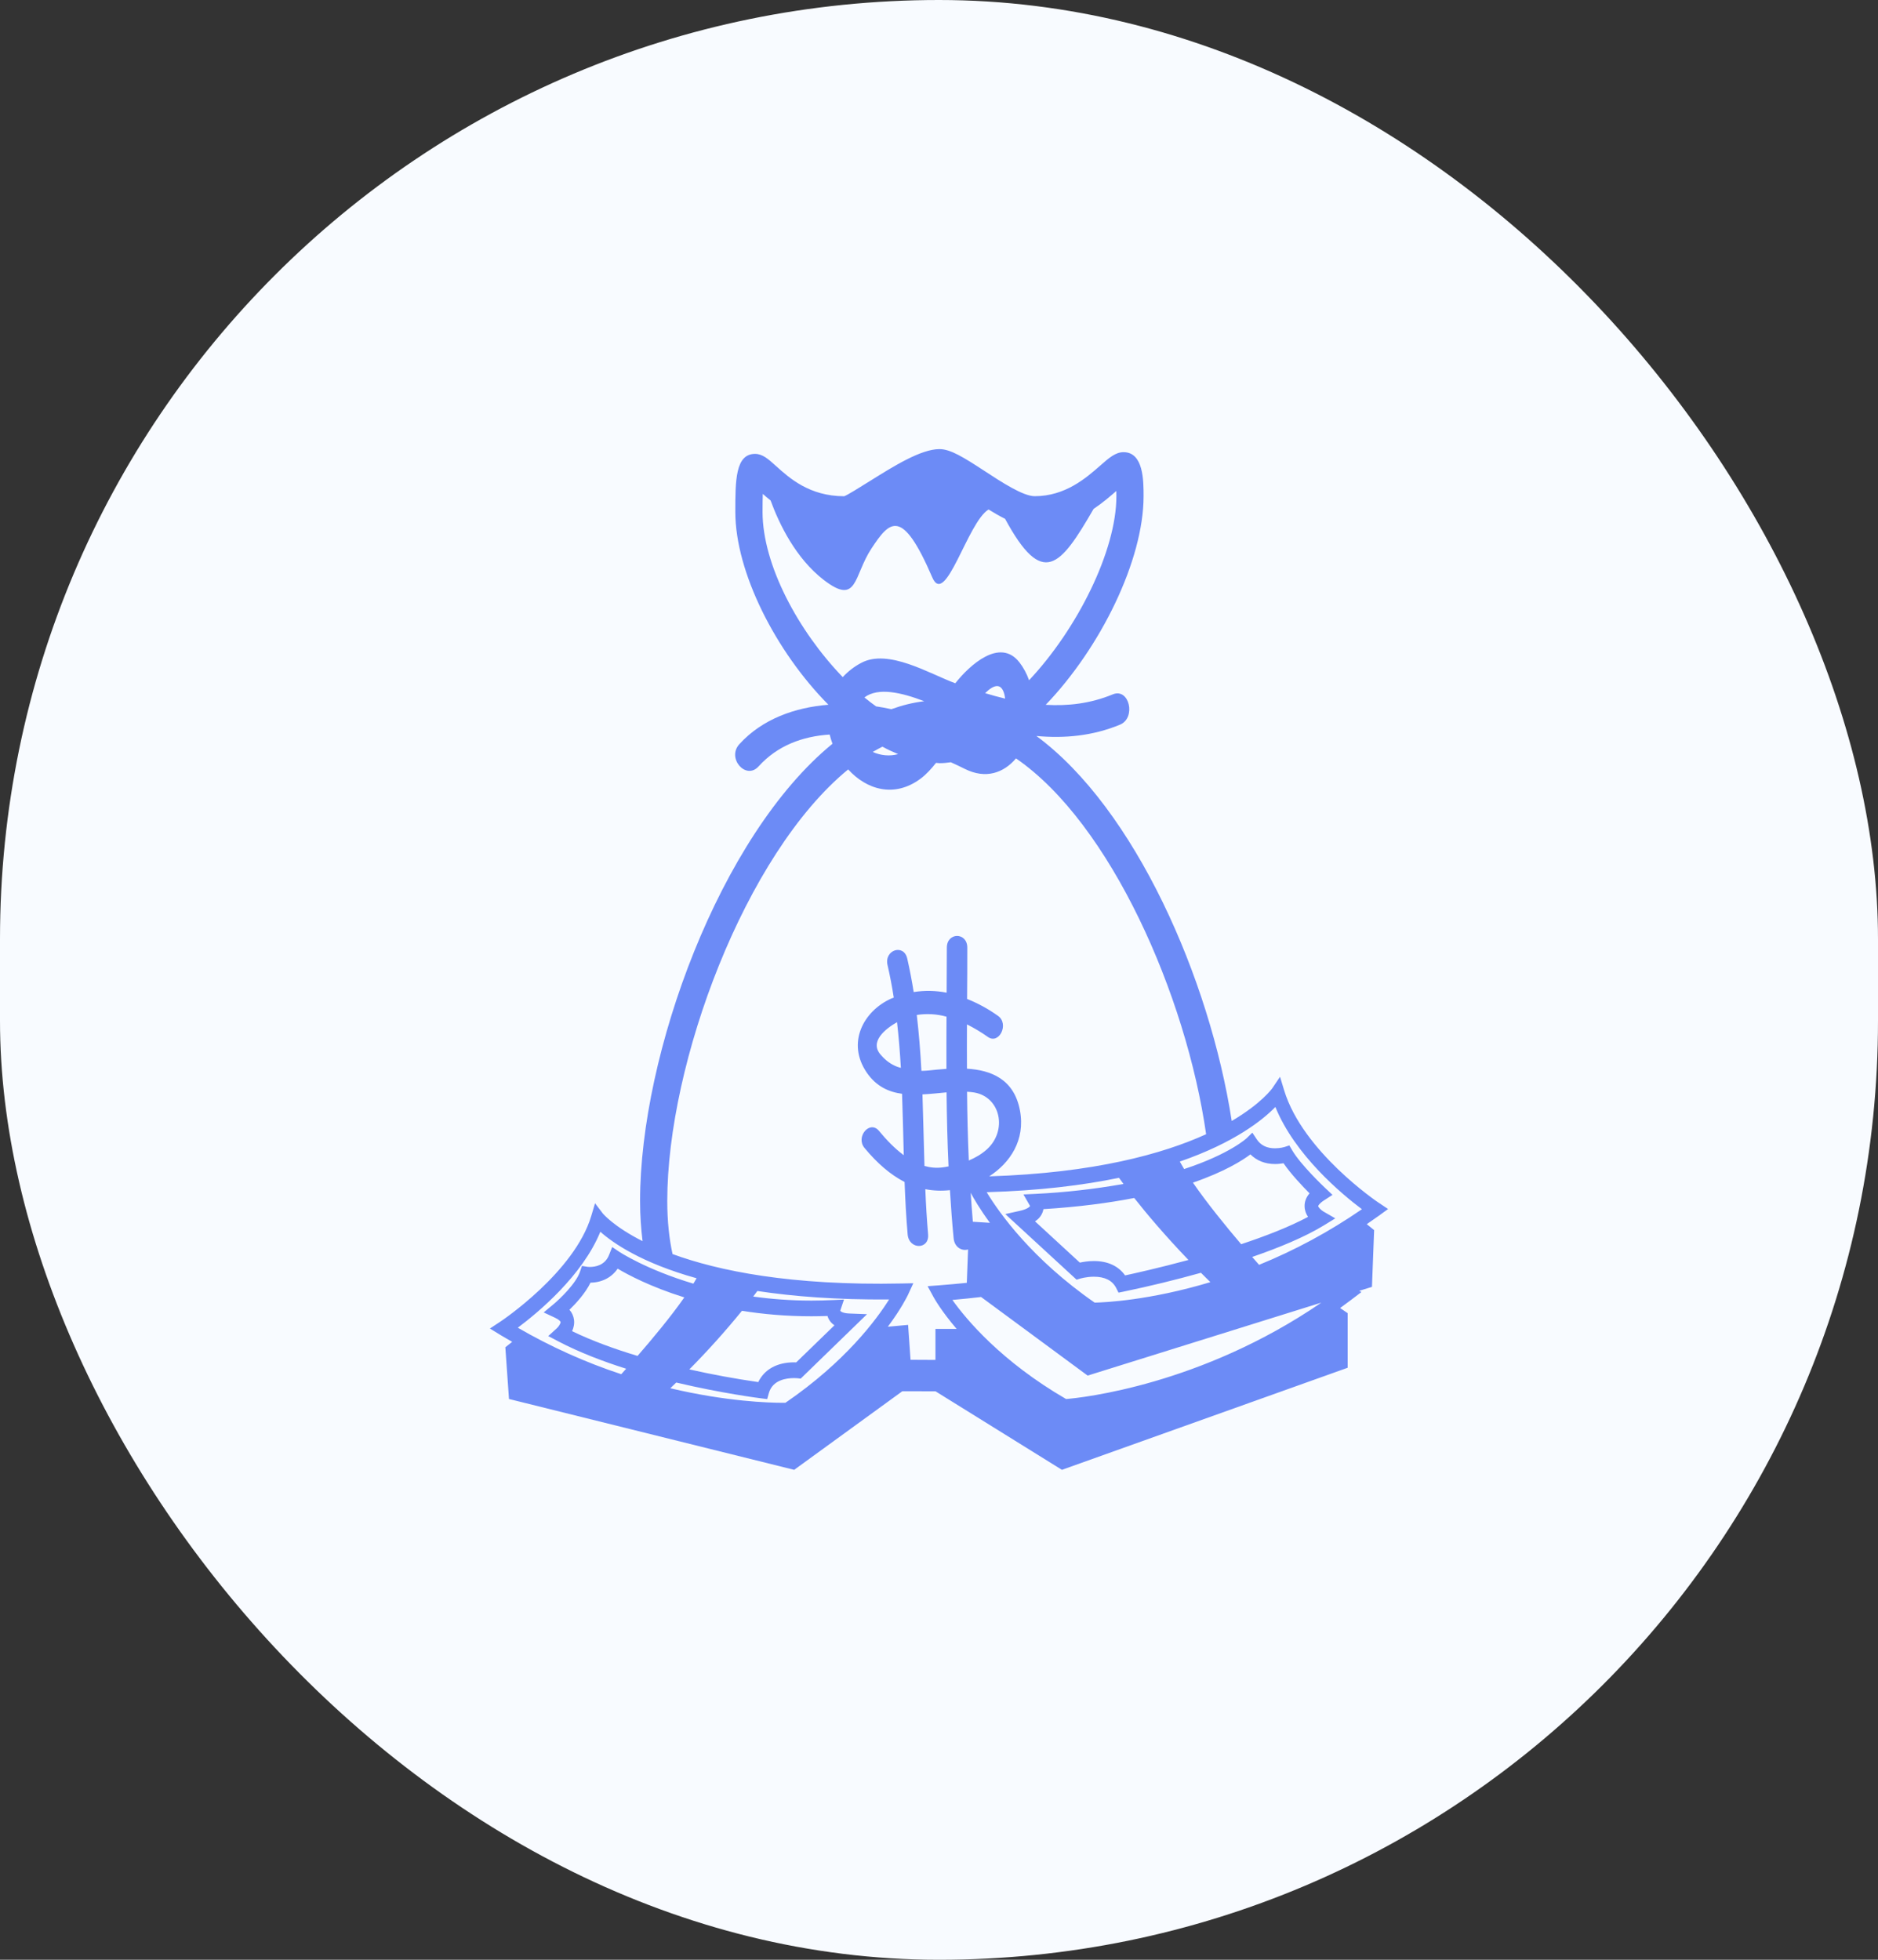
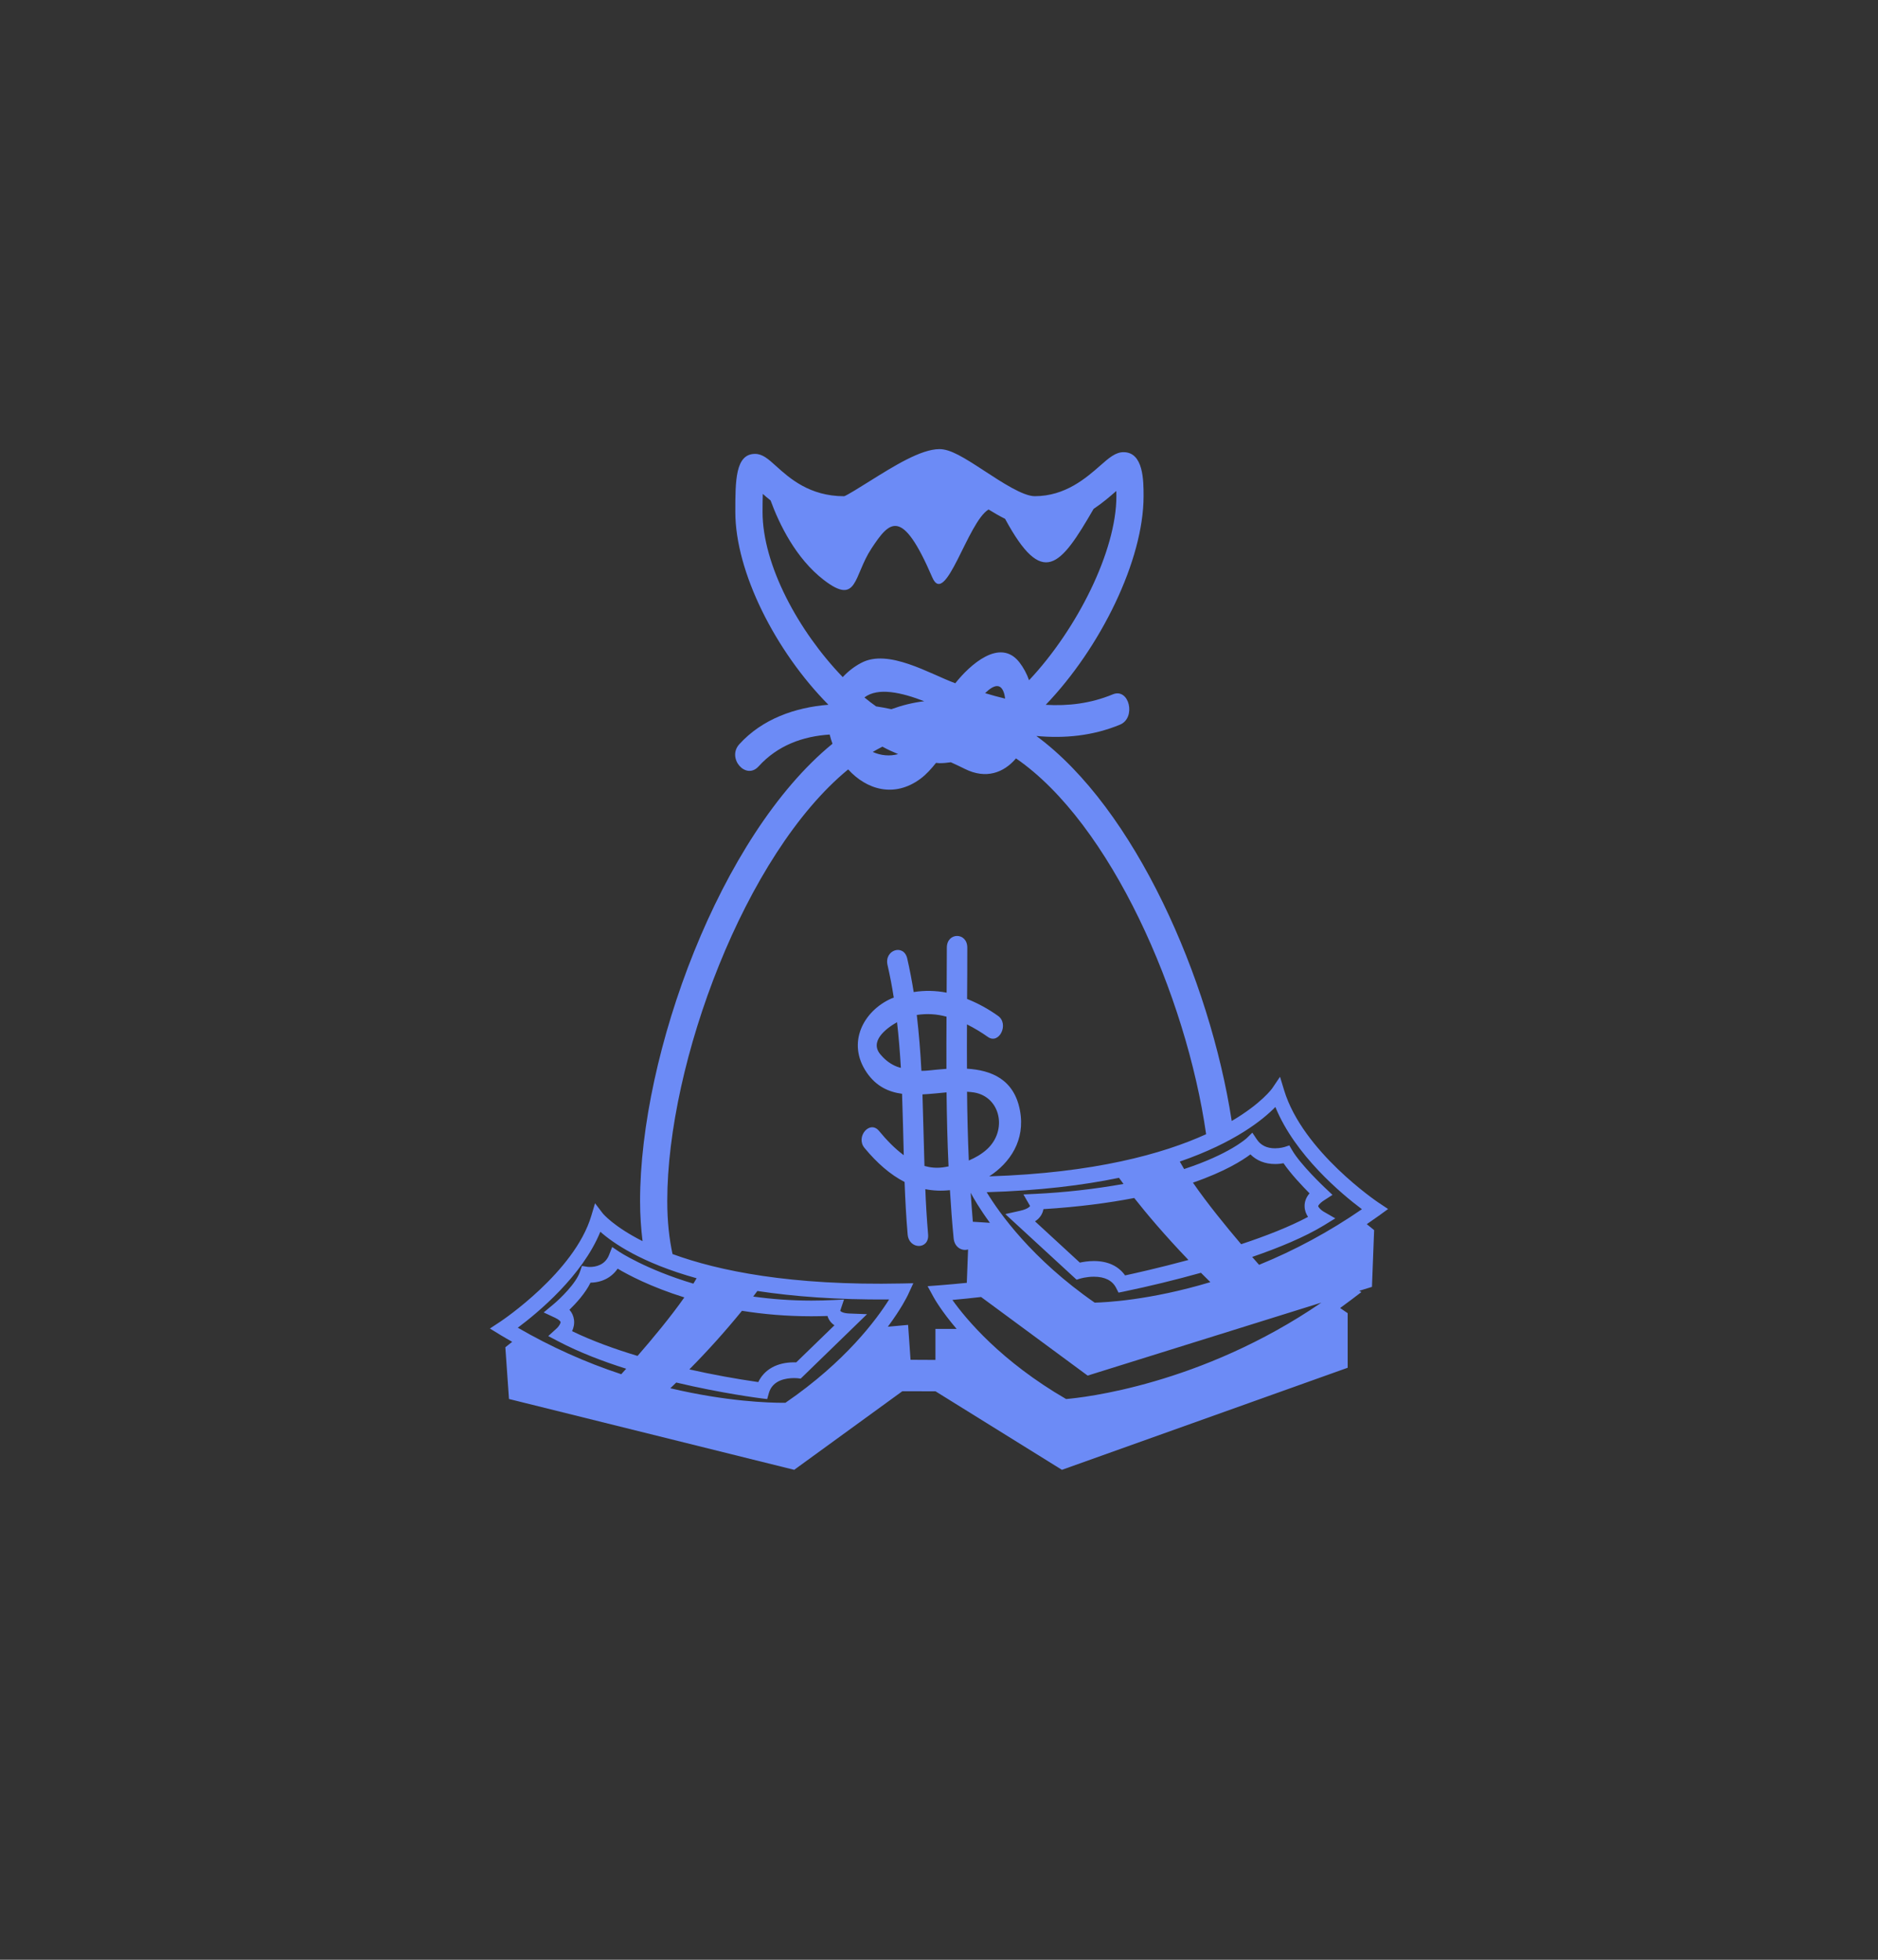
<svg xmlns="http://www.w3.org/2000/svg" width="46" height="48" viewBox="0 0 46 48" fill="none">
  <rect x="0" y="0" width="46" height="48" fill="#333333" stroke="none" />
  <g id="Frame 10">
-     <rect width="46" height="48" rx="23" fill="#F8FBFF" />
    <path id="Vector" d="M34 29.612L33.76 29.452C33.742 29.44 31.91 28.205 31.454 26.705L31.353 26.373L31.165 26.652C31.159 26.661 30.899 27.027 30.17 27.456C29.631 23.967 27.796 19.802 25.385 18.026C26.074 18.09 26.766 18.025 27.433 17.749C27.835 17.583 27.661 16.839 27.256 17.007C26.709 17.233 26.161 17.295 25.614 17.263C26.957 15.865 28.011 13.721 28.011 12.153C28.011 11.777 28.011 11.075 27.52 11.075C27.323 11.075 27.163 11.215 26.943 11.409C26.605 11.705 26.094 12.153 25.345 12.153C25.059 12.153 24.536 11.811 24.116 11.536C23.608 11.204 23.283 11 23.011 11C22.559 11 21.895 11.415 21.309 11.781C21.071 11.93 20.745 12.134 20.677 12.154C19.828 12.154 19.335 11.709 19.008 11.414C18.817 11.242 18.679 11.117 18.494 11.117C18.011 11.117 18.011 11.775 18.011 12.538C18.011 14.011 18.998 15.955 20.291 17.261C19.476 17.327 18.673 17.607 18.109 18.228C17.797 18.57 18.27 19.114 18.58 18.772C19.049 18.255 19.664 18.034 20.322 17.991C20.341 18.067 20.363 18.142 20.391 18.216C17.635 20.467 15.678 25.81 15.678 29.418C15.678 29.774 15.702 30.096 15.739 30.399C15.029 30.04 14.769 29.726 14.764 29.719L14.575 29.471L14.482 29.783C14.07 31.16 12.28 32.354 12.262 32.366L12 32.539L12.267 32.703C12.36 32.76 12.453 32.811 12.546 32.865L12.378 32.998L12.467 34.265L19.453 36L22.102 34.075C22.369 34.076 22.64 34.077 22.915 34.077L26.011 36L33.01 33.5V32.163L32.825 32.037C32.918 31.97 33.01 31.902 33.102 31.832L33.347 31.646L33.293 31.616L33.605 31.519L33.658 30.129L33.478 29.983C33.574 29.918 33.67 29.851 33.766 29.782L34 29.612ZM18.678 12.538C18.678 12.353 18.68 12.209 18.684 12.097C18.74 12.147 18.805 12.202 18.875 12.258C19.088 12.84 19.493 13.677 20.178 14.205C21.012 14.846 20.901 14.109 21.345 13.435C21.79 12.762 22.09 12.41 22.835 14.141C23.159 14.895 23.7 12.787 24.214 12.479C24.35 12.563 24.486 12.641 24.619 12.708C25.541 14.411 25.968 13.88 26.787 12.464C27.012 12.314 27.197 12.153 27.343 12.025C27.344 12.063 27.345 12.106 27.345 12.154C27.345 13.492 26.383 15.41 25.206 16.661C25.15 16.501 25.07 16.352 24.97 16.223C24.494 15.61 23.751 16.289 23.399 16.735C22.774 16.506 21.755 15.877 21.091 16.238C20.926 16.325 20.774 16.442 20.642 16.584C19.557 15.46 18.678 13.837 18.678 12.538ZM24.62 17.111C24.455 17.071 24.292 17.027 24.129 16.977C24.334 16.777 24.522 16.707 24.601 17.005C24.609 17.038 24.614 17.075 24.62 17.111ZM21.833 17.37C21.712 17.343 21.587 17.32 21.459 17.301C21.361 17.232 21.266 17.159 21.173 17.082C21.508 16.827 22.086 16.962 22.638 17.175C22.366 17.207 22.097 17.274 21.833 17.37ZM21.999 18.47C21.794 18.528 21.57 18.505 21.377 18.417C21.456 18.37 21.535 18.329 21.614 18.288C21.742 18.358 21.871 18.417 21.999 18.47ZM15.217 33.658C14.343 33.37 13.494 32.989 12.683 32.519C13.18 32.148 14.264 31.249 14.705 30.169C15.007 30.438 15.704 30.93 17.063 31.308C17.04 31.35 17.011 31.395 16.984 31.44C15.825 31.095 15.165 30.659 15.155 30.651L14.995 30.543L14.918 30.738C14.818 30.992 14.581 31.031 14.449 31.031C14.413 31.031 14.388 31.028 14.385 31.027L14.254 31.006L14.206 31.148C14.109 31.439 13.708 31.819 13.562 31.941L13.317 32.145L13.597 32.276C13.701 32.324 13.729 32.369 13.731 32.38C13.734 32.409 13.69 32.485 13.643 32.529L13.429 32.724L13.678 32.855C14.186 33.121 14.762 33.342 15.338 33.524C15.292 33.575 15.253 33.619 15.217 33.658ZM18.174 32.105C18.686 32.187 19.255 32.239 19.875 32.239H19.875C20.004 32.239 20.135 32.236 20.269 32.232C20.278 32.263 20.29 32.293 20.306 32.32C20.339 32.377 20.383 32.423 20.439 32.46L19.503 33.368C19.485 33.367 19.467 33.367 19.45 33.367C19.033 33.367 18.722 33.541 18.573 33.851C18.007 33.769 17.444 33.666 16.885 33.54C17.335 33.086 17.765 32.607 18.174 32.105ZM14.013 32.604C14.049 32.525 14.073 32.43 14.06 32.326C14.048 32.232 14.008 32.145 13.948 32.08C14.112 31.92 14.339 31.672 14.464 31.416C14.747 31.411 14.981 31.289 15.129 31.073C15.377 31.221 15.936 31.519 16.762 31.777C16.425 32.258 15.97 32.804 15.616 33.21C15.064 33.044 14.509 32.844 14.013 32.604ZM19.238 34.358L19.163 34.358C18.847 34.358 17.801 34.329 16.419 34.002C16.468 33.955 16.518 33.907 16.564 33.862C17.686 34.128 18.59 34.242 18.658 34.251L18.792 34.267L18.833 34.119C18.924 33.8 19.258 33.753 19.449 33.753C19.502 33.753 19.537 33.757 19.541 33.757L19.612 33.766L21.237 32.188L20.803 32.171C20.657 32.165 20.596 32.128 20.581 32.103L20.673 31.829L20.419 31.841C20.233 31.85 20.052 31.855 19.875 31.855H19.875C19.363 31.855 18.888 31.817 18.449 31.756L18.551 31.62C19.437 31.754 20.497 31.837 21.778 31.827C21.473 32.314 20.71 33.35 19.238 34.358ZM22.913 32.547V33.308C22.705 33.308 22.502 33.307 22.303 33.305L22.243 32.45L21.747 32.495C22.081 32.046 22.224 31.747 22.237 31.72L22.371 31.43L22.087 31.436C19.367 31.493 17.593 31.125 16.473 30.715C16.392 30.34 16.344 29.915 16.344 29.418C16.344 26.034 18.248 20.918 20.775 18.845C21.222 19.337 21.901 19.552 22.547 19.073C22.688 18.968 22.811 18.831 22.927 18.685C22.954 18.685 22.983 18.692 23.011 18.692C23.103 18.692 23.197 18.684 23.29 18.67C23.409 18.724 23.525 18.778 23.632 18.832C24.147 19.09 24.586 18.93 24.886 18.575C27.201 20.166 29.055 24.377 29.543 27.78C28.485 28.261 26.806 28.73 24.23 28.812C24.738 28.483 25.12 27.927 24.983 27.198C24.838 26.427 24.272 26.211 23.685 26.175C23.683 25.813 23.683 25.452 23.685 25.09C23.865 25.18 24.038 25.285 24.195 25.396C24.472 25.594 24.723 25.081 24.448 24.883C24.209 24.712 23.954 24.573 23.688 24.467C23.692 24.047 23.693 23.629 23.693 23.211C23.694 22.828 23.192 22.828 23.192 23.211C23.192 23.579 23.19 23.946 23.187 24.313C22.921 24.261 22.648 24.255 22.38 24.298C22.336 24.022 22.284 23.748 22.222 23.477C22.139 23.108 21.655 23.264 21.739 23.635C21.8 23.901 21.851 24.166 21.892 24.435C21.871 24.444 21.848 24.448 21.827 24.459C21.148 24.765 20.733 25.543 21.23 26.27C21.462 26.608 21.764 26.745 22.095 26.79C22.113 27.291 22.124 27.793 22.137 28.294C21.915 28.13 21.713 27.92 21.53 27.698C21.304 27.426 20.95 27.846 21.176 28.117C21.484 28.489 21.807 28.77 22.157 28.95C22.173 29.378 22.195 29.808 22.232 30.233C22.264 30.611 22.766 30.613 22.733 30.233C22.702 29.865 22.679 29.496 22.665 29.126C22.855 29.164 23.055 29.173 23.268 29.15C23.292 29.545 23.32 29.939 23.359 30.333C23.382 30.559 23.572 30.648 23.712 30.602L23.681 31.42C23.46 31.442 23.235 31.463 23 31.481L22.721 31.502L22.87 31.775C22.885 31.802 23.054 32.106 23.431 32.548H22.913V32.547ZM32.039 29.805C31.578 30.051 30.995 30.277 30.401 30.474C30.036 30.045 29.569 29.473 29.22 28.966C29.997 28.698 30.432 28.422 30.628 28.274C30.783 28.429 30.989 28.51 31.232 28.51C31.312 28.51 31.384 28.501 31.439 28.491C31.615 28.75 31.899 29.049 32.076 29.228C31.992 29.326 31.951 29.434 31.955 29.551C31.958 29.651 31.993 29.736 32.039 29.805ZM29.416 31.174C29.49 31.249 29.568 31.326 29.647 31.403C28.16 31.851 27.054 31.9 26.813 31.905C25.274 30.837 24.476 29.708 24.168 29.2C25.456 29.163 26.521 29.031 27.409 28.848C27.445 28.899 27.482 28.949 27.519 28.998C26.805 29.125 26.086 29.206 25.364 29.241L25.068 29.255L25.231 29.538C25.23 29.539 25.197 29.609 24.979 29.657L24.624 29.736L26.37 31.343L26.452 31.318C26.454 31.317 26.608 31.27 26.794 31.27C27.063 31.27 27.246 31.363 27.339 31.545L27.397 31.66L27.512 31.637C28.15 31.505 28.785 31.35 29.416 31.174ZM24.247 29.95L23.829 29.924C23.81 29.687 23.791 29.45 23.776 29.214C23.849 29.352 24 29.612 24.247 29.95ZM23.73 28.424C23.706 27.863 23.692 27.302 23.687 26.74C23.747 26.743 23.806 26.749 23.863 26.758C24.511 26.87 24.68 27.689 24.174 28.15C24.042 28.269 23.89 28.356 23.73 28.424ZM27.558 31.238C27.394 31.007 27.132 30.886 26.794 30.886C26.653 30.886 26.529 30.908 26.45 30.925L25.352 29.914C25.444 29.855 25.505 29.779 25.539 29.687C25.547 29.664 25.553 29.64 25.558 29.615C26.428 29.561 27.162 29.462 27.782 29.342C28.082 29.723 28.524 30.249 29.11 30.86C28.39 31.055 27.79 31.188 27.558 31.238ZM23.185 26.755C23.192 27.359 23.205 27.965 23.234 28.568C23.186 28.576 23.14 28.587 23.093 28.592C22.936 28.613 22.786 28.598 22.644 28.557C22.626 27.973 22.614 27.389 22.595 26.805C22.792 26.795 22.992 26.773 23.185 26.755ZM22.569 26.228C22.546 25.77 22.508 25.314 22.456 24.859C22.698 24.821 22.946 24.835 23.184 24.901C23.181 25.327 23.181 25.753 23.182 26.179C23.021 26.189 22.868 26.207 22.734 26.22C22.679 26.225 22.624 26.228 22.569 26.228ZM22.066 26.155C22.035 26.146 22.004 26.138 21.972 26.126C21.826 26.07 21.693 25.974 21.585 25.848C21.271 25.516 21.701 25.19 21.972 25.036C22.015 25.407 22.044 25.781 22.066 26.155ZM26.113 34.266C24.521 33.342 23.667 32.315 23.328 31.839C23.572 31.818 23.803 31.793 24.031 31.767L26.641 33.692L32.365 31.905C29.413 33.927 26.497 34.235 26.113 34.266ZM30.84 30.979C30.793 30.925 30.737 30.862 30.671 30.786C31.322 30.562 31.952 30.302 32.422 30.016L32.707 29.841L32.417 29.674C32.353 29.636 32.289 29.566 32.288 29.54C32.289 29.53 32.314 29.477 32.425 29.404L32.638 29.266L32.449 29.087C32.443 29.082 31.855 28.527 31.649 28.17L31.581 28.054L31.464 28.093C31.463 28.093 31.362 28.125 31.232 28.125C31.03 28.126 30.879 28.051 30.782 27.903L30.675 27.742L30.541 27.873C30.534 27.88 30.119 28.267 29.004 28.633C28.968 28.573 28.932 28.512 28.898 28.45C30.249 27.984 30.94 27.421 31.239 27.113C31.719 28.293 32.863 29.245 33.359 29.617C32.562 30.166 31.718 30.622 30.84 30.979Z" fill="#6C8BF6" />
  </g>
</svg>